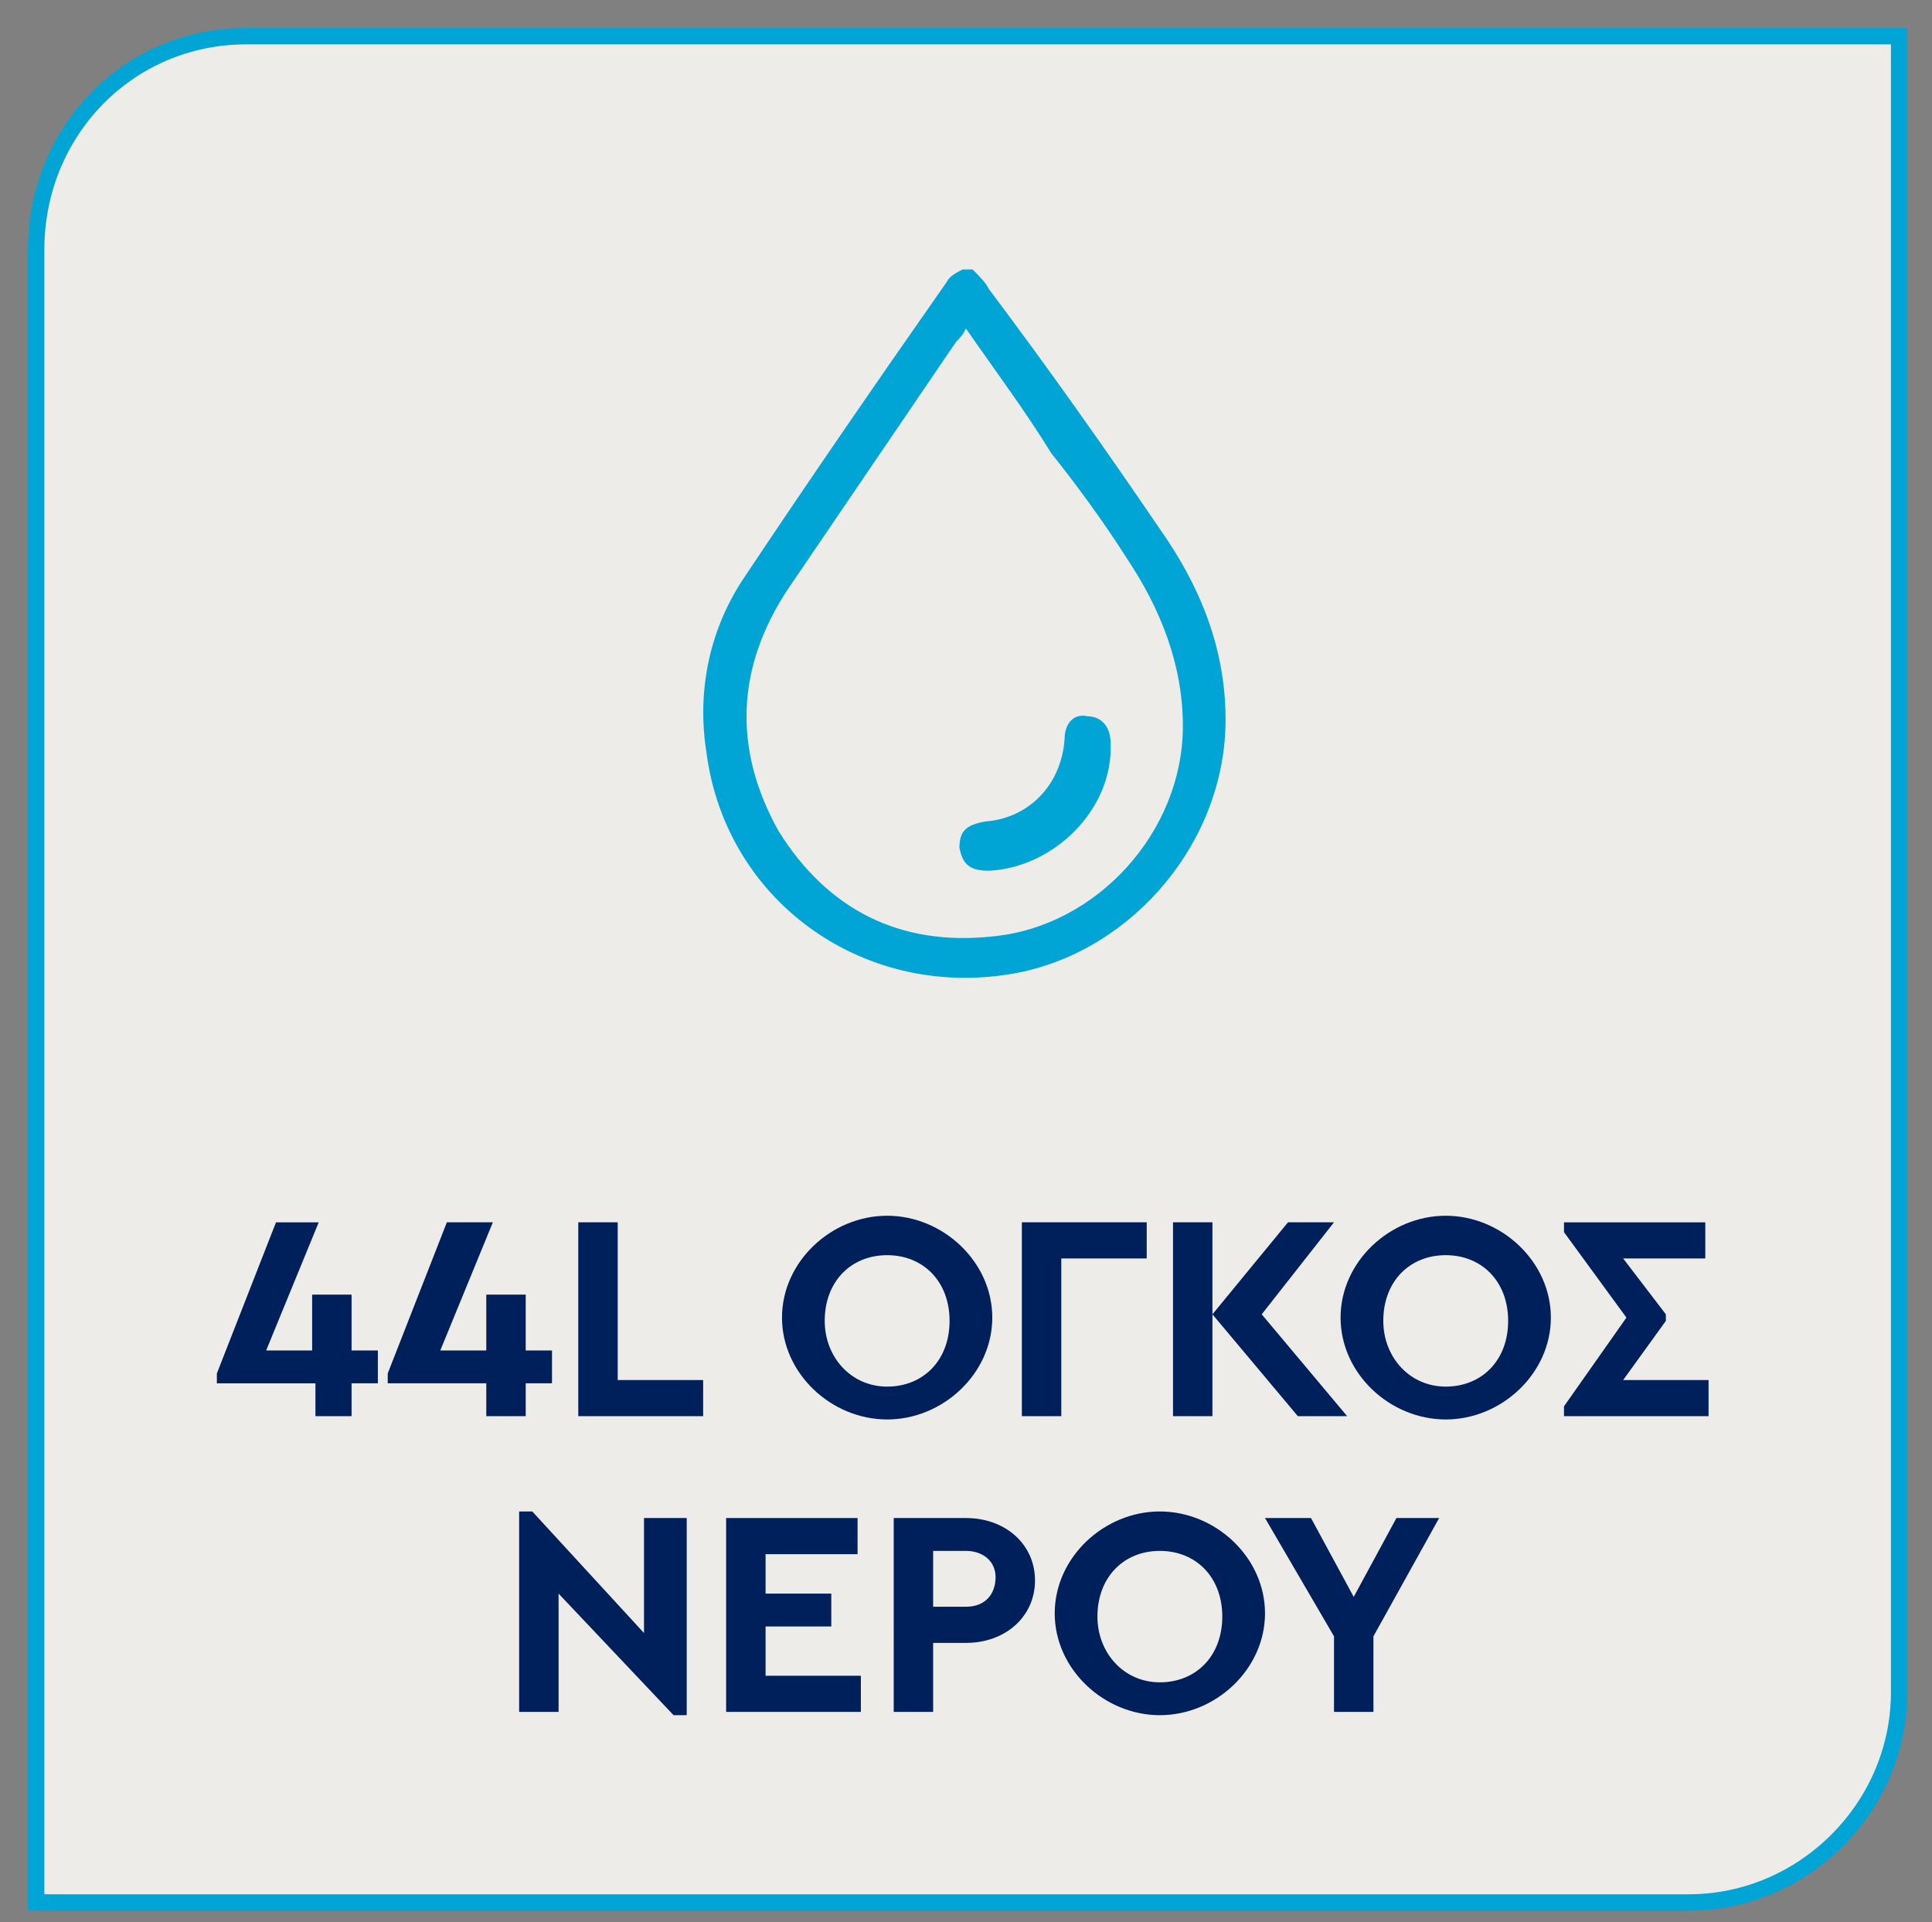
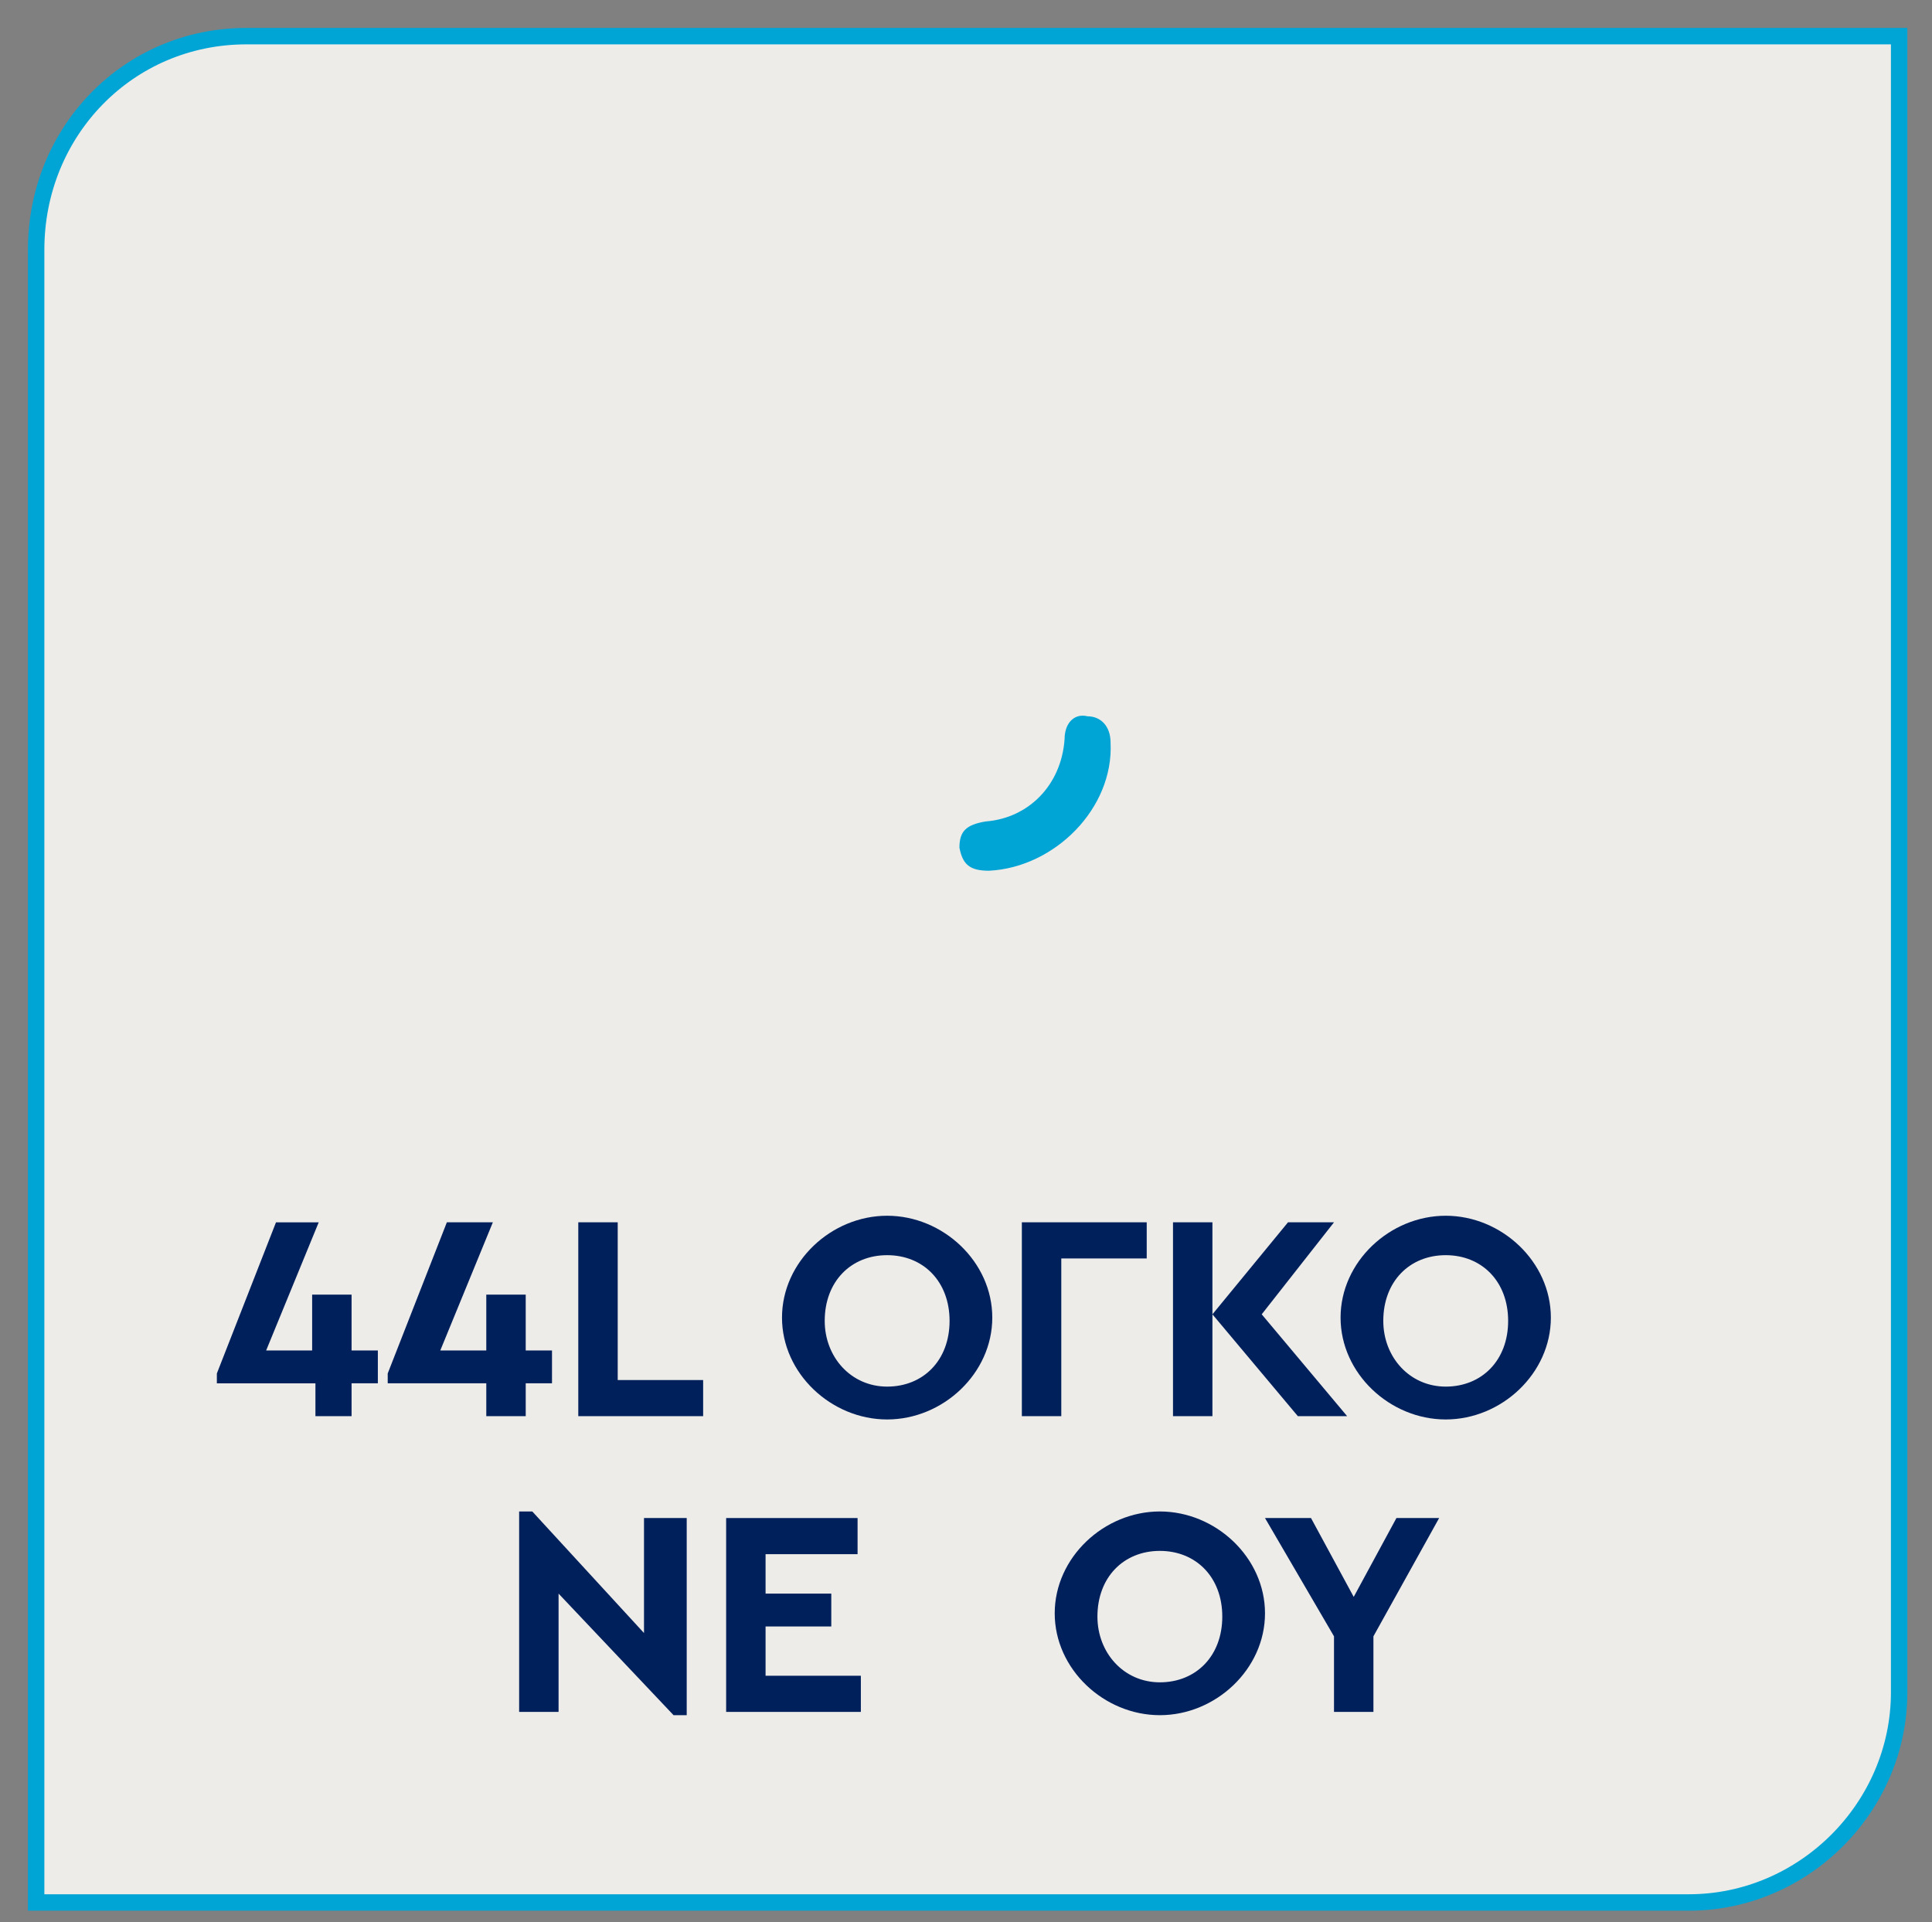
<svg xmlns="http://www.w3.org/2000/svg" xmlns:xlink="http://www.w3.org/1999/xlink" version="1.1" id="Layer_1" x="0px" y="0px" viewBox="0 0 58.8 58.5" style="enable-background:new 0 0 58.8 58.5;" xml:space="preserve">
  <rect x="0" y="0" width="58.8" height="58.5" fill="#808080" stroke="none" />
  <style type="text/css">
	.st0{clip-path:url(#SVGID_00000178174528404337447310000013097369716636013970_);fill:#EDECE8;}
	
		.st1{clip-path:url(#SVGID_00000178174528404337447310000013097369716636013970_);fill:none;stroke:#00A5D6;stroke-width:0.5;stroke-miterlimit:10;}
	.st2{fill:#00205C;}
	.st3{clip-path:url(#SVGID_00000081626516727494314310000009784072006036458133_);fill:#00A5D6;}
</style>
  <g>
    <defs>
      <rect id="SVGID_1_" x="-8.2" y="-6.1" width="75.2" height="65.2" />
    </defs>
    <clipPath id="SVGID_00000155115853407199808810000015466014108517238171_">
      <use xlink:href="#SVGID_1_" style="overflow:visible;" />
    </clipPath>
    <path style="clip-path:url(#SVGID_00000155115853407199808810000015466014108517238171_);fill:#EDECE8;" d="M7.5,1.1   C3.9,1.1,1.1,4,1.1,7.6v50.3h50.3c3.5,0,6.4-2.9,6.4-6.4V1.1H7.5z" />
    <path style="clip-path:url(#SVGID_00000155115853407199808810000015466014108517238171_);fill:none;stroke:#00A5D6;stroke-width:0.5;stroke-miterlimit:10;" d="   M7.5,1.1C3.9,1.1,1.1,4,1.1,7.6v50.3h50.3c3.5,0,6.4-2.9,6.4-6.4V1.1H7.5z" />
  </g>
  <g>
    <path class="st2" d="M11.5,42.1h-0.8v1H9.6v-1h-3v-0.3l1.8-4.6h1.3l-1.6,3.9h1.4v-1.7h1.2v1.7h0.8V42.1z" />
    <path class="st2" d="M16.8,42.1h-0.8v1h-1.2v-1h-3v-0.3l1.8-4.6H15l-1.6,3.9h1.4v-1.7h1.2v1.7h0.8V42.1z" />
    <path class="st2" d="M17.6,37.2h1.2V42h2.6v1.1h-3.8V37.2z" />
    <path class="st2" d="M27,37c1.7,0,3.2,1.4,3.2,3.1c0,1.7-1.5,3.1-3.2,3.1c-1.7,0-3.2-1.4-3.2-3.1C23.8,38.4,25.3,37,27,37z    M27,38.2c-1.1,0-1.9,0.8-1.9,2c0,1.1,0.8,2,1.9,2c1.1,0,1.9-0.8,1.9-2C28.9,39,28.1,38.2,27,38.2z" />
    <path class="st2" d="M31.1,37.2h3.8v1.1h-2.6v4.8h-1.2V37.2z" />
    <path class="st2" d="M39.5,43.1L36.9,40v3.1h-1.2v-5.9h1.2v2.8l2.3-2.8h1.4L38.4,40l2.6,3.1H39.5z" />
    <path class="st2" d="M44,37c1.7,0,3.2,1.4,3.2,3.1c0,1.7-1.5,3.1-3.2,3.1c-1.7,0-3.2-1.4-3.2-3.1C40.8,38.4,42.3,37,44,37z    M44,38.2c-1.1,0-1.9,0.8-1.9,2c0,1.1,0.8,2,1.9,2c1.1,0,1.9-0.8,1.9-2C45.9,39,45.1,38.2,44,38.2z" />
-     <path class="st2" d="M52,42v1.1h-4.4v-0.3l1.9-2.7l-1.9-2.6v-0.3h4.3v1.1h-2.5l1.3,1.7v0.2L49.4,42H52z" />
  </g>
  <g>
    <path class="st2" d="M20.9,46.2v6h-0.4L17,48.5v3.6h-1.2V46h0.4l3.4,3.7v-3.5H20.9z" />
    <path class="st2" d="M22.1,46.2h4v1.1h-2.8v1.2h2v1h-2V51h2.9v1.1h-4.1V46.2z" />
-     <path class="st2" d="M27.2,46.2h2.2c1.2,0,2.1,0.8,2.1,1.9c0,1.1-0.9,1.9-2.1,1.9h-1v2.1h-1.2V46.2z M29.4,48.9   c0.6,0,0.9-0.4,0.9-0.9c0-0.5-0.4-0.8-0.9-0.8h-1v1.7H29.4z" />
    <path class="st2" d="M35.3,46c1.7,0,3.2,1.4,3.2,3.1c0,1.7-1.5,3.1-3.2,3.1c-1.7,0-3.2-1.4-3.2-3.1C32.1,47.4,33.6,46,35.3,46z    M35.3,47.2c-1.1,0-1.9,0.8-1.9,2c0,1.1,0.8,2,1.9,2c1.1,0,1.9-0.8,1.9-2C37.2,48,36.4,47.2,35.3,47.2z" />
    <path class="st2" d="M41.8,49.8v2.3h-1.2v-2.3l-2.1-3.6h1.4l1.3,2.4l1.3-2.4h1.3L41.8,49.8z" />
  </g>
  <g>
    <defs>
      <rect id="SVGID_00000000903713773453922430000003163892500182231713_" x="-8.2" y="-6.1" width="75.2" height="65.2" />
    </defs>
    <clipPath id="SVGID_00000008107687152750431600000001708568317853145740_">
      <use xlink:href="#SVGID_00000000903713773453922430000003163892500182231713_" style="overflow:visible;" />
    </clipPath>
-     <path style="clip-path:url(#SVGID_00000008107687152750431600000001708568317853145740_);fill:#00A5D6;" d="M29.6,8.2   c0.2,0.2,0.4,0.4,0.5,0.6c1.8,2.4,3.5,4.8,5.2,7.3c1.2,1.7,2,3.6,2,5.8c0,3.7-2.8,7-6.3,7.7c-4.6,0.9-8.9-2.1-9.5-6.7   c-0.3-1.9,0.1-3.8,1.2-5.4c2-3,4-5.9,6.1-8.9c0.1-0.2,0.3-0.3,0.5-0.4H29.6z M29.4,10c-0.1,0.2-0.2,0.3-0.3,0.4   c-1.7,2.5-3.4,5-5.1,7.5c-1.6,2.4-1.7,4.9-0.3,7.4c1.5,2.4,3.7,3.5,6.5,3.2c3.2-0.3,5.8-3.2,5.8-6.4c0-1.9-0.7-3.6-1.7-5.1   c-0.7-1.1-1.5-2.2-2.3-3.2C31.2,12.5,30.3,11.3,29.4,10" />
    <path style="clip-path:url(#SVGID_00000008107687152750431600000001708568317853145740_);fill:#00A5D6;" d="M30.1,26.5   c-0.6,0-0.8-0.2-0.9-0.7c0-0.5,0.2-0.7,0.8-0.8c1.3-0.1,2.3-1.1,2.4-2.5c0-0.5,0.3-0.8,0.7-0.7c0.4,0,0.7,0.3,0.7,0.8   C33.9,24.6,32.1,26.4,30.1,26.5" />
  </g>
</svg>